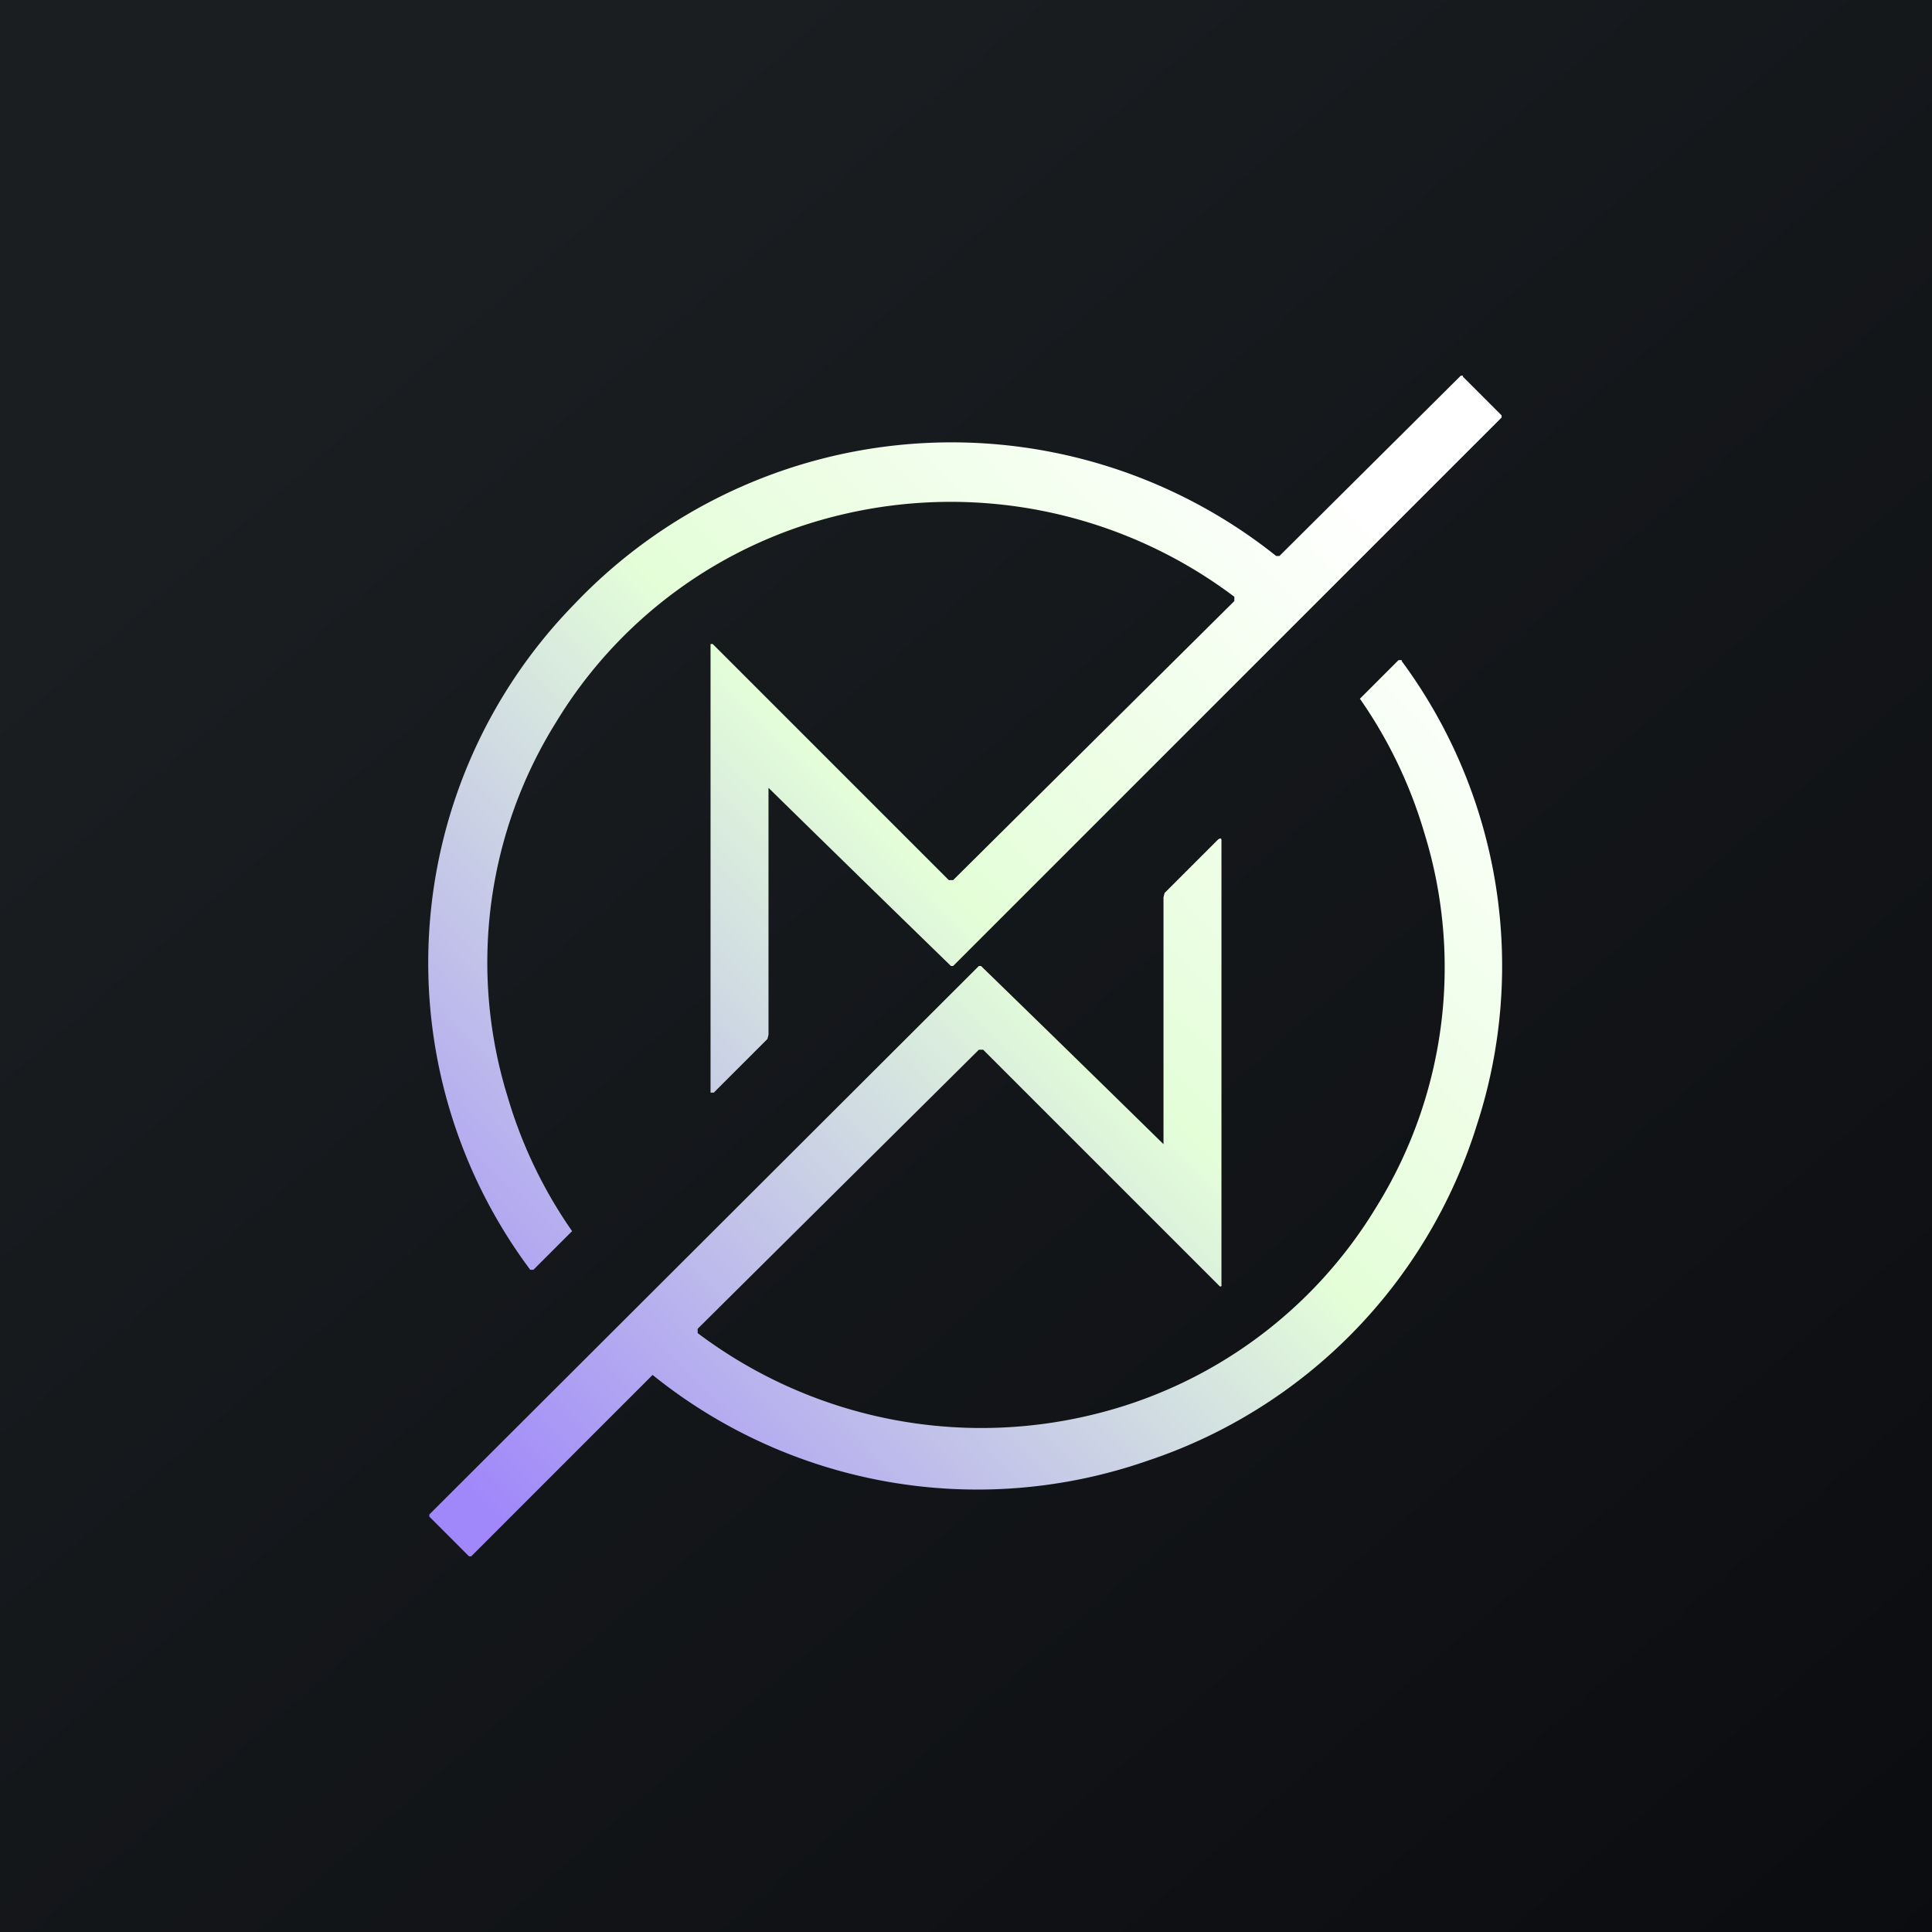
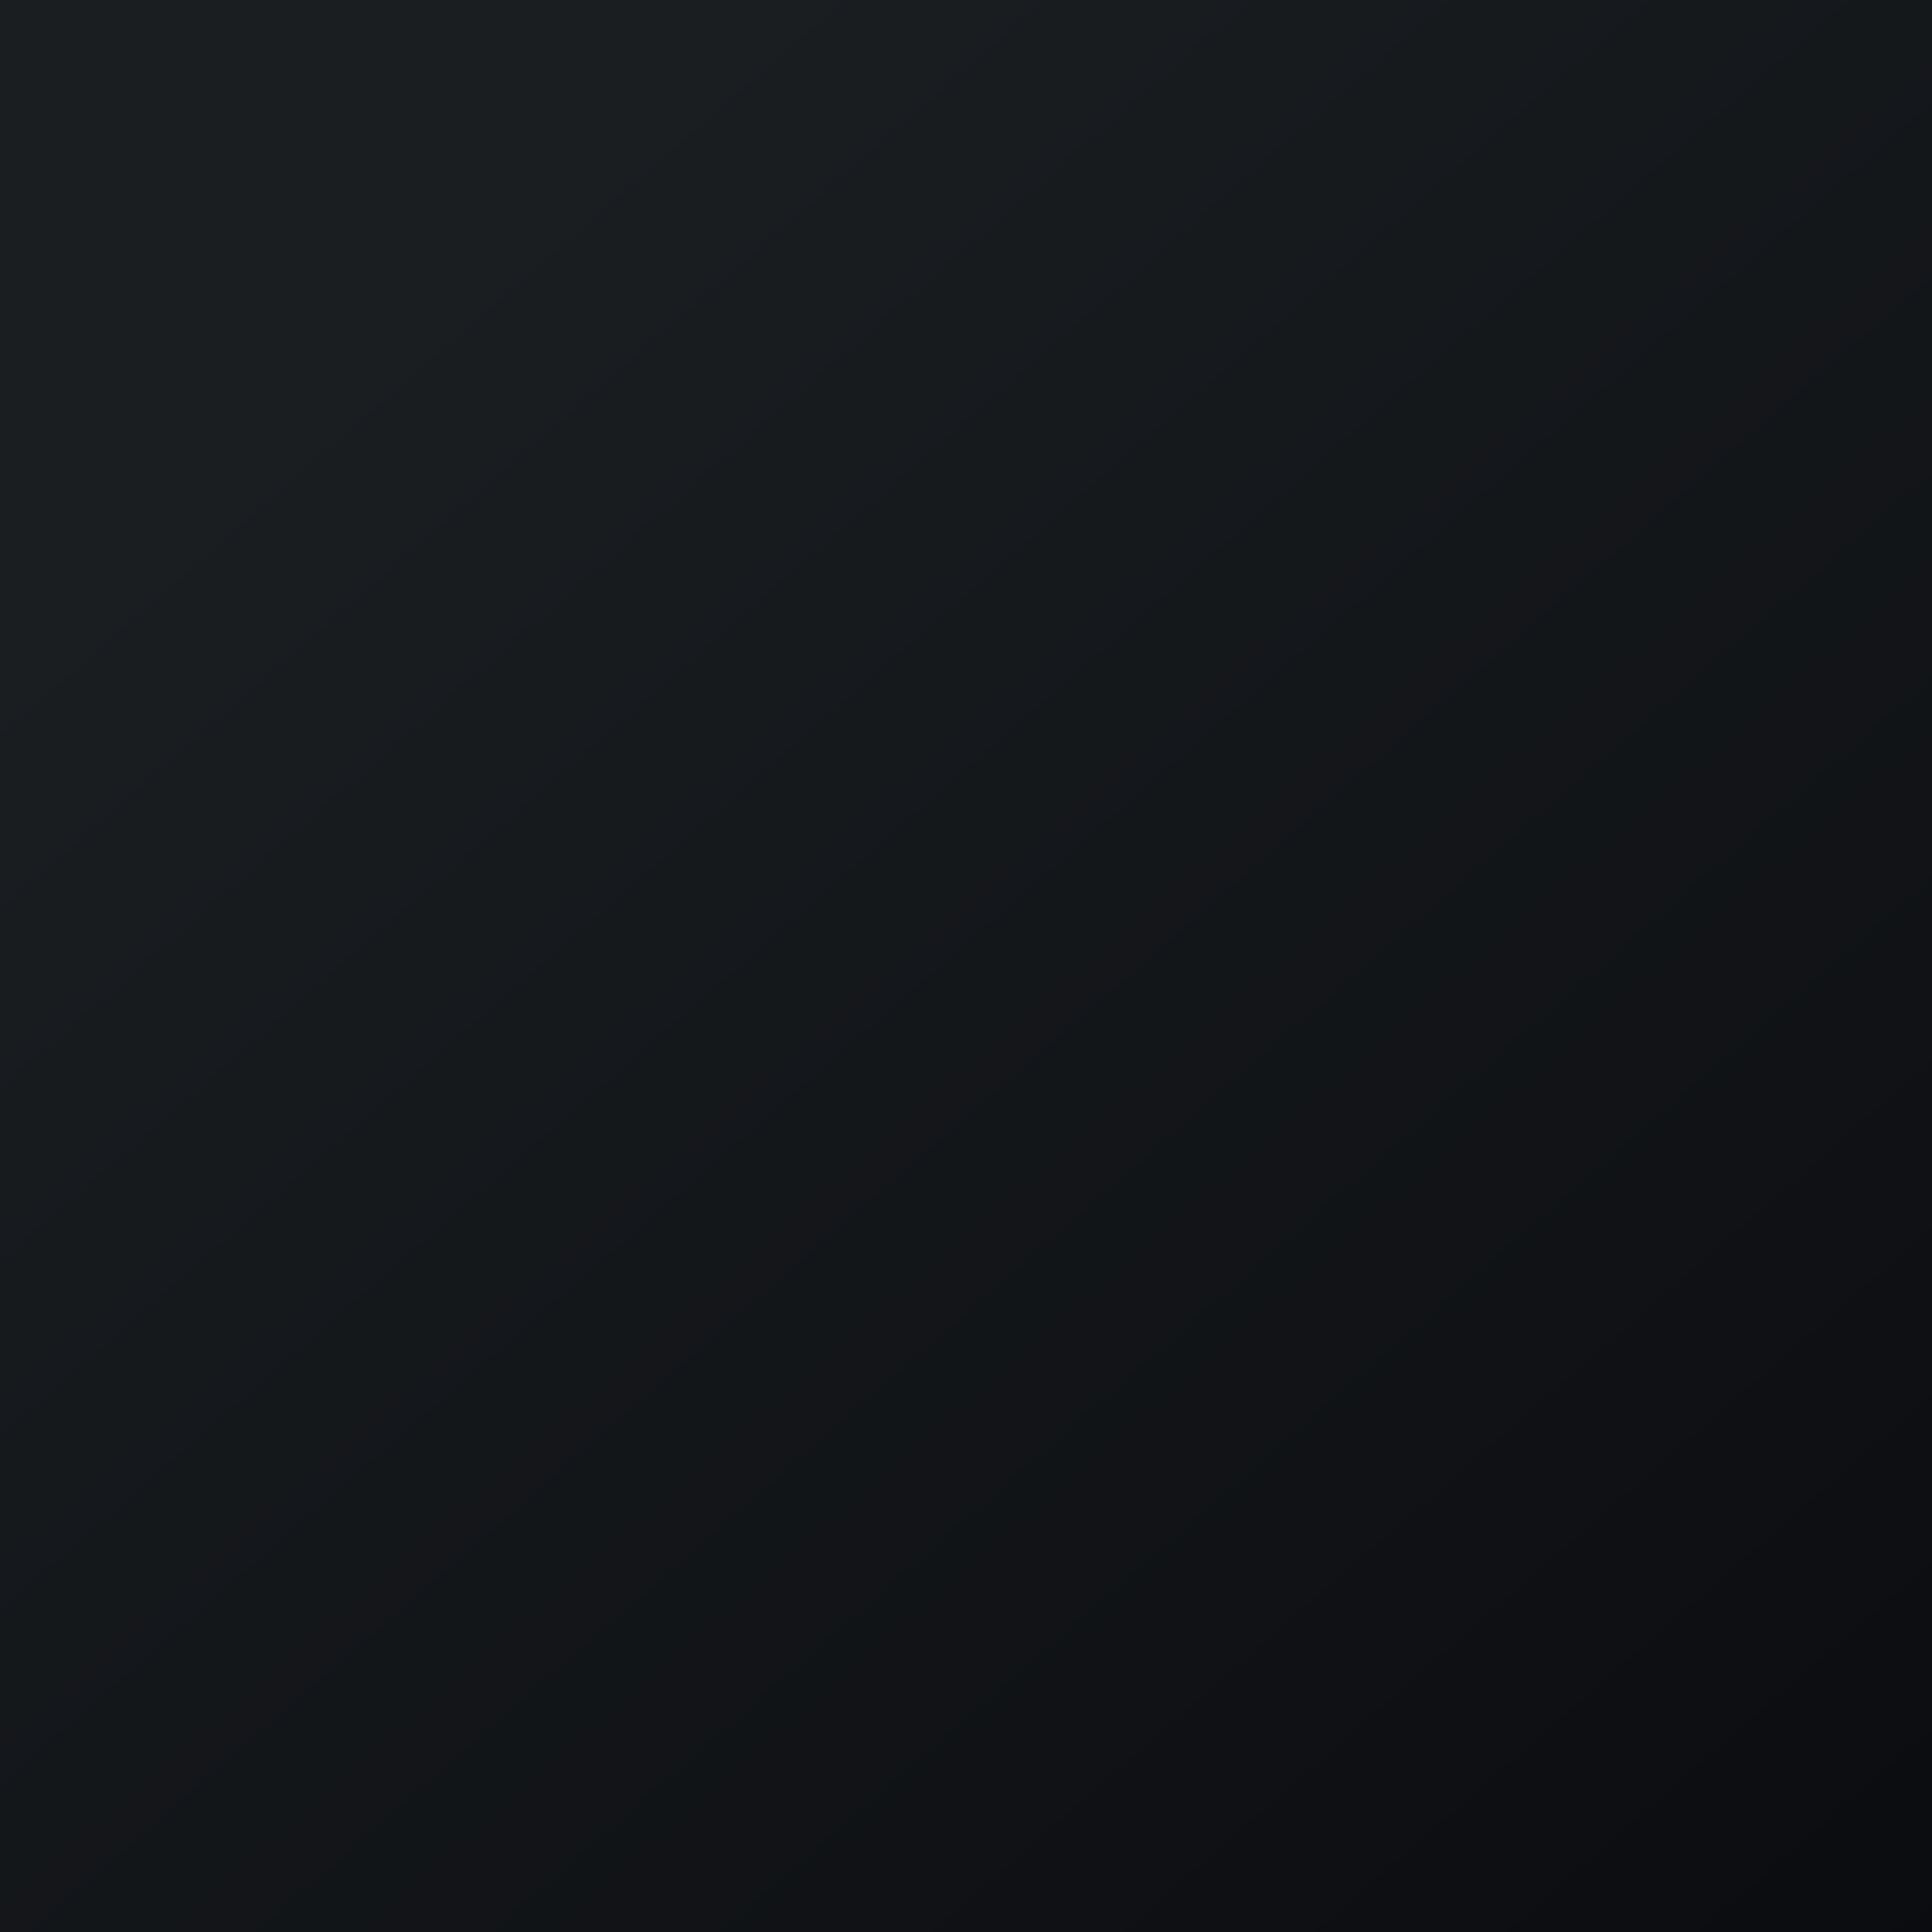
<svg xmlns="http://www.w3.org/2000/svg" width="18" height="18" viewBox="0 0 18 18">
  <rect x="0" y="0" width="18" height="18" fill="#808080" stroke="none" />
  <path fill="url(#a)" d="M0 0h18v18H0z" />
-   <path d="M13.06 6.16a4.78 4.78 0 0 1 .7 4.32 4.8 4.8 0 0 1-3.07 3.13 4.82 4.82 0 0 1-4.61-.8L4.39 14.5h-.02L4 14.13v-.02L9.12 9h.02a492.19 492.19 0 0 1 1.7 1.66v-2.3l.01-.04.5-.5.02-.01.01.01v4.15a.01.01 0 0 1-.02.01l-2.2-2.2h-.04l-2.62 2.6v.04a4.39 4.39 0 0 0 3.68.76 4.25 4.25 0 0 0 2.64-1.93 4.23 4.23 0 0 0 .45-3.49 4.3 4.3 0 0 0-.6-1.25l.36-.36h.03Zm.57-2.65.36.36v.02L8.88 9h-.02a510.26 510.26 0 0 1-1.7-1.66v2.3l-.01.04-.5.5h-.03V6h.02l2.2 2.2h.04l2.62-2.6v-.04a4.39 4.39 0 0 0-3.68-.76 4.25 4.25 0 0 0-2.64 1.93 4.23 4.23 0 0 0-.45 3.49 4.3 4.3 0 0 0 .6 1.25l-.36.36h-.03a4.78 4.78 0 0 1 .41-6.2 4.85 4.85 0 0 1 6.54-.45h.03l1.69-1.68h.02Z" fill="url(#b)" />
  <defs>
    <linearGradient id="a" x1="3.35" y1="3.12" x2="21.9" y2="24.43" gradientUnits="userSpaceOnUse">
      <stop stop-color="#1A1E21" />
      <stop offset="1" stop-color="#06060A" />
    </linearGradient>
    <linearGradient id="b" x1="14" y1="4.84" x2="4.53" y2="14.04" gradientUnits="userSpaceOnUse">
      <stop offset=".06" stop-color="#fff" />
      <stop offset=".46" stop-color="#E4FED8" />
      <stop offset="1" stop-color="#A088FA" />
    </linearGradient>
  </defs>
</svg>